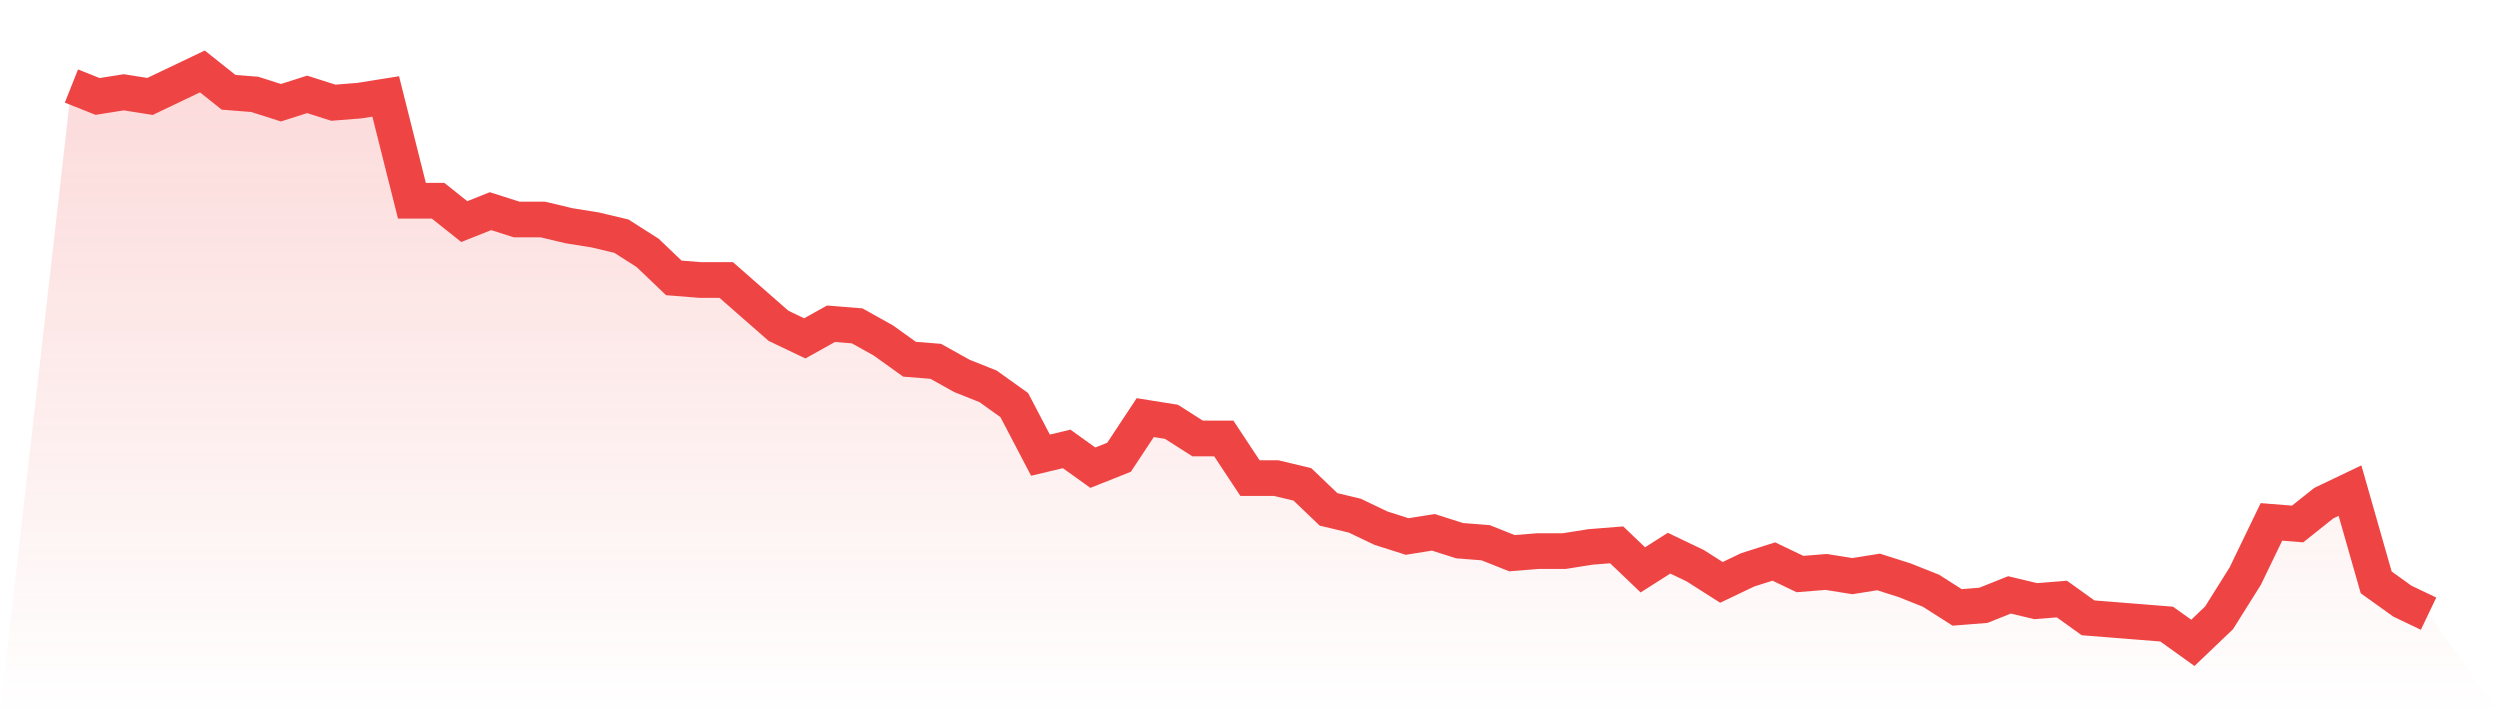
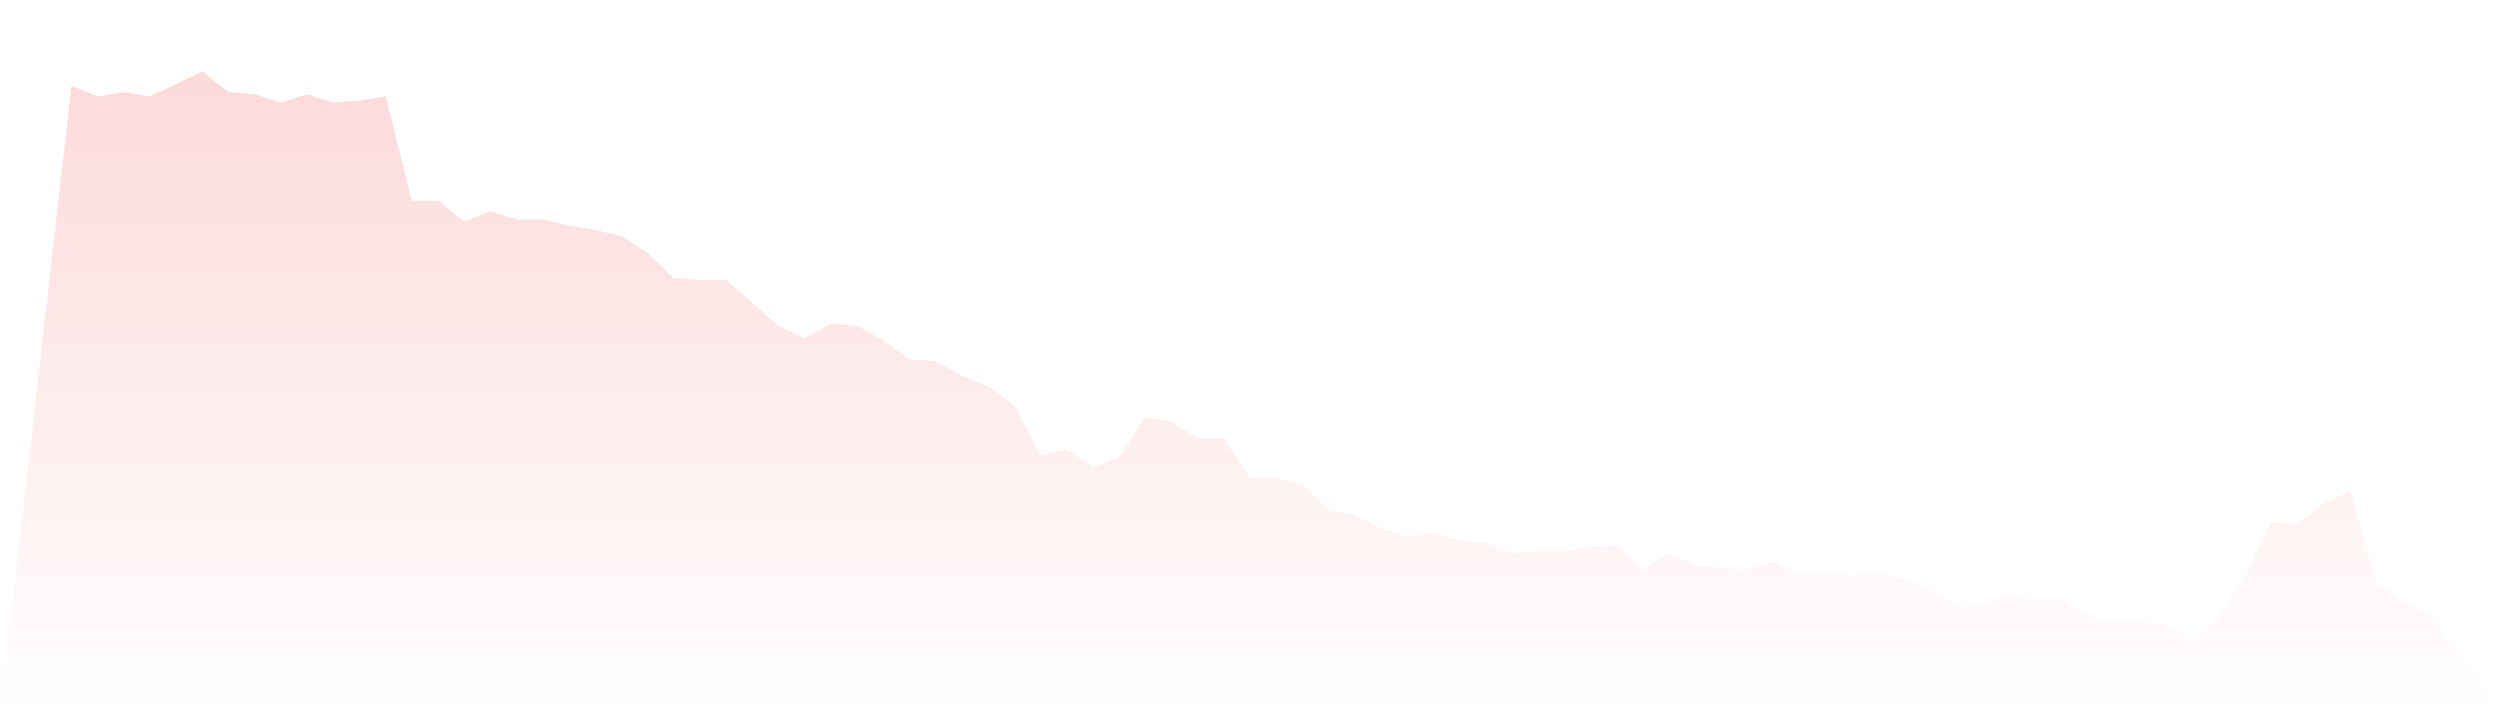
<svg xmlns="http://www.w3.org/2000/svg" viewBox="0 0 140 40">
  <defs>
    <linearGradient id="gradient" x1="0" x2="0" y1="0" y2="1">
      <stop offset="0%" stop-color="#ef4444" stop-opacity="0.2" />
      <stop offset="100%" stop-color="#ef4444" stop-opacity="0" />
    </linearGradient>
  </defs>
-   <path d="M4,4.818 L4,4.818 L5.467,5.401 L6.933,5.168 L8.4,5.401 L9.867,4.701 L11.333,4 L12.8,5.168 L14.267,5.285 L15.733,5.752 L17.2,5.285 L18.667,5.752 L20.133,5.635 L21.6,5.401 L23.067,11.241 L24.533,11.241 L26,12.409 L27.467,11.825 L28.933,12.292 L30.4,12.292 L31.867,12.642 L33.333,12.876 L34.8,13.226 L36.267,14.161 L37.733,15.562 L39.2,15.679 L40.667,15.679 L42.133,16.964 L43.6,18.248 L45.067,18.949 L46.533,18.131 L48,18.248 L49.467,19.066 L50.933,20.117 L52.4,20.234 L53.867,21.051 L55.333,21.635 L56.8,22.686 L58.267,25.489 L59.733,25.139 L61.2,26.19 L62.667,25.606 L64.133,23.387 L65.6,23.62 L67.067,24.555 L68.533,24.555 L70,26.774 L71.467,26.774 L72.933,27.124 L74.4,28.526 L75.867,28.876 L77.333,29.577 L78.8,30.044 L80.267,29.81 L81.733,30.277 L83.2,30.394 L84.667,30.978 L86.133,30.861 L87.6,30.861 L89.067,30.628 L90.533,30.511 L92,31.912 L93.467,30.978 L94.933,31.679 L96.4,32.613 L97.867,31.912 L99.333,31.445 L100.8,32.146 L102.267,32.029 L103.733,32.263 L105.2,32.029 L106.667,32.496 L108.133,33.08 L109.6,34.015 L111.067,33.898 L112.533,33.314 L114,33.664 L115.467,33.547 L116.933,34.599 L118.4,34.715 L119.867,34.832 L121.333,34.949 L122.8,36 L124.267,34.599 L125.733,32.263 L127.2,29.226 L128.667,29.343 L130.133,28.175 L131.6,27.474 L133.067,32.613 L134.533,33.664 L136,34.365 L140,40 L0,40 z" fill="url(#gradient)" />
-   <path d="M4,4.818 L4,4.818 L5.467,5.401 L6.933,5.168 L8.4,5.401 L9.867,4.701 L11.333,4 L12.8,5.168 L14.267,5.285 L15.733,5.752 L17.2,5.285 L18.667,5.752 L20.133,5.635 L21.6,5.401 L23.067,11.241 L24.533,11.241 L26,12.409 L27.467,11.825 L28.933,12.292 L30.4,12.292 L31.867,12.642 L33.333,12.876 L34.8,13.226 L36.267,14.161 L37.733,15.562 L39.2,15.679 L40.667,15.679 L42.133,16.964 L43.6,18.248 L45.067,18.949 L46.533,18.131 L48,18.248 L49.467,19.066 L50.933,20.117 L52.4,20.234 L53.867,21.051 L55.333,21.635 L56.8,22.686 L58.267,25.489 L59.733,25.139 L61.2,26.19 L62.667,25.606 L64.133,23.387 L65.6,23.62 L67.067,24.555 L68.533,24.555 L70,26.774 L71.467,26.774 L72.933,27.124 L74.4,28.526 L75.867,28.876 L77.333,29.577 L78.8,30.044 L80.267,29.81 L81.733,30.277 L83.2,30.394 L84.667,30.978 L86.133,30.861 L87.6,30.861 L89.067,30.628 L90.533,30.511 L92,31.912 L93.467,30.978 L94.933,31.679 L96.4,32.613 L97.867,31.912 L99.333,31.445 L100.8,32.146 L102.267,32.029 L103.733,32.263 L105.2,32.029 L106.667,32.496 L108.133,33.08 L109.6,34.015 L111.067,33.898 L112.533,33.314 L114,33.664 L115.467,33.547 L116.933,34.599 L118.4,34.715 L119.867,34.832 L121.333,34.949 L122.8,36 L124.267,34.599 L125.733,32.263 L127.2,29.226 L128.667,29.343 L130.133,28.175 L131.6,27.474 L133.067,32.613 L134.533,33.664 L136,34.365" fill="none" stroke="#ef4444" stroke-width="2" />
+   <path d="M4,4.818 L4,4.818 L5.467,5.401 L6.933,5.168 L8.4,5.401 L9.867,4.701 L11.333,4 L12.8,5.168 L14.267,5.285 L15.733,5.752 L17.2,5.285 L18.667,5.752 L20.133,5.635 L21.6,5.401 L23.067,11.241 L24.533,11.241 L26,12.409 L27.467,11.825 L28.933,12.292 L30.4,12.292 L31.867,12.642 L33.333,12.876 L34.8,13.226 L36.267,14.161 L37.733,15.562 L39.2,15.679 L40.667,15.679 L42.133,16.964 L43.6,18.248 L45.067,18.949 L46.533,18.131 L48,18.248 L49.467,19.066 L50.933,20.117 L52.4,20.234 L53.867,21.051 L55.333,21.635 L56.8,22.686 L58.267,25.489 L59.733,25.139 L61.2,26.19 L62.667,25.606 L64.133,23.387 L65.6,23.62 L67.067,24.555 L68.533,24.555 L70,26.774 L71.467,26.774 L72.933,27.124 L74.4,28.526 L75.867,28.876 L77.333,29.577 L78.8,30.044 L80.267,29.81 L81.733,30.277 L83.2,30.394 L84.667,30.978 L86.133,30.861 L87.6,30.861 L89.067,30.628 L90.533,30.511 L92,31.912 L93.467,30.978 L94.933,31.679 L97.867,31.912 L99.333,31.445 L100.8,32.146 L102.267,32.029 L103.733,32.263 L105.2,32.029 L106.667,32.496 L108.133,33.08 L109.6,34.015 L111.067,33.898 L112.533,33.314 L114,33.664 L115.467,33.547 L116.933,34.599 L118.4,34.715 L119.867,34.832 L121.333,34.949 L122.8,36 L124.267,34.599 L125.733,32.263 L127.2,29.226 L128.667,29.343 L130.133,28.175 L131.6,27.474 L133.067,32.613 L134.533,33.664 L136,34.365 L140,40 L0,40 z" fill="url(#gradient)" />
</svg>